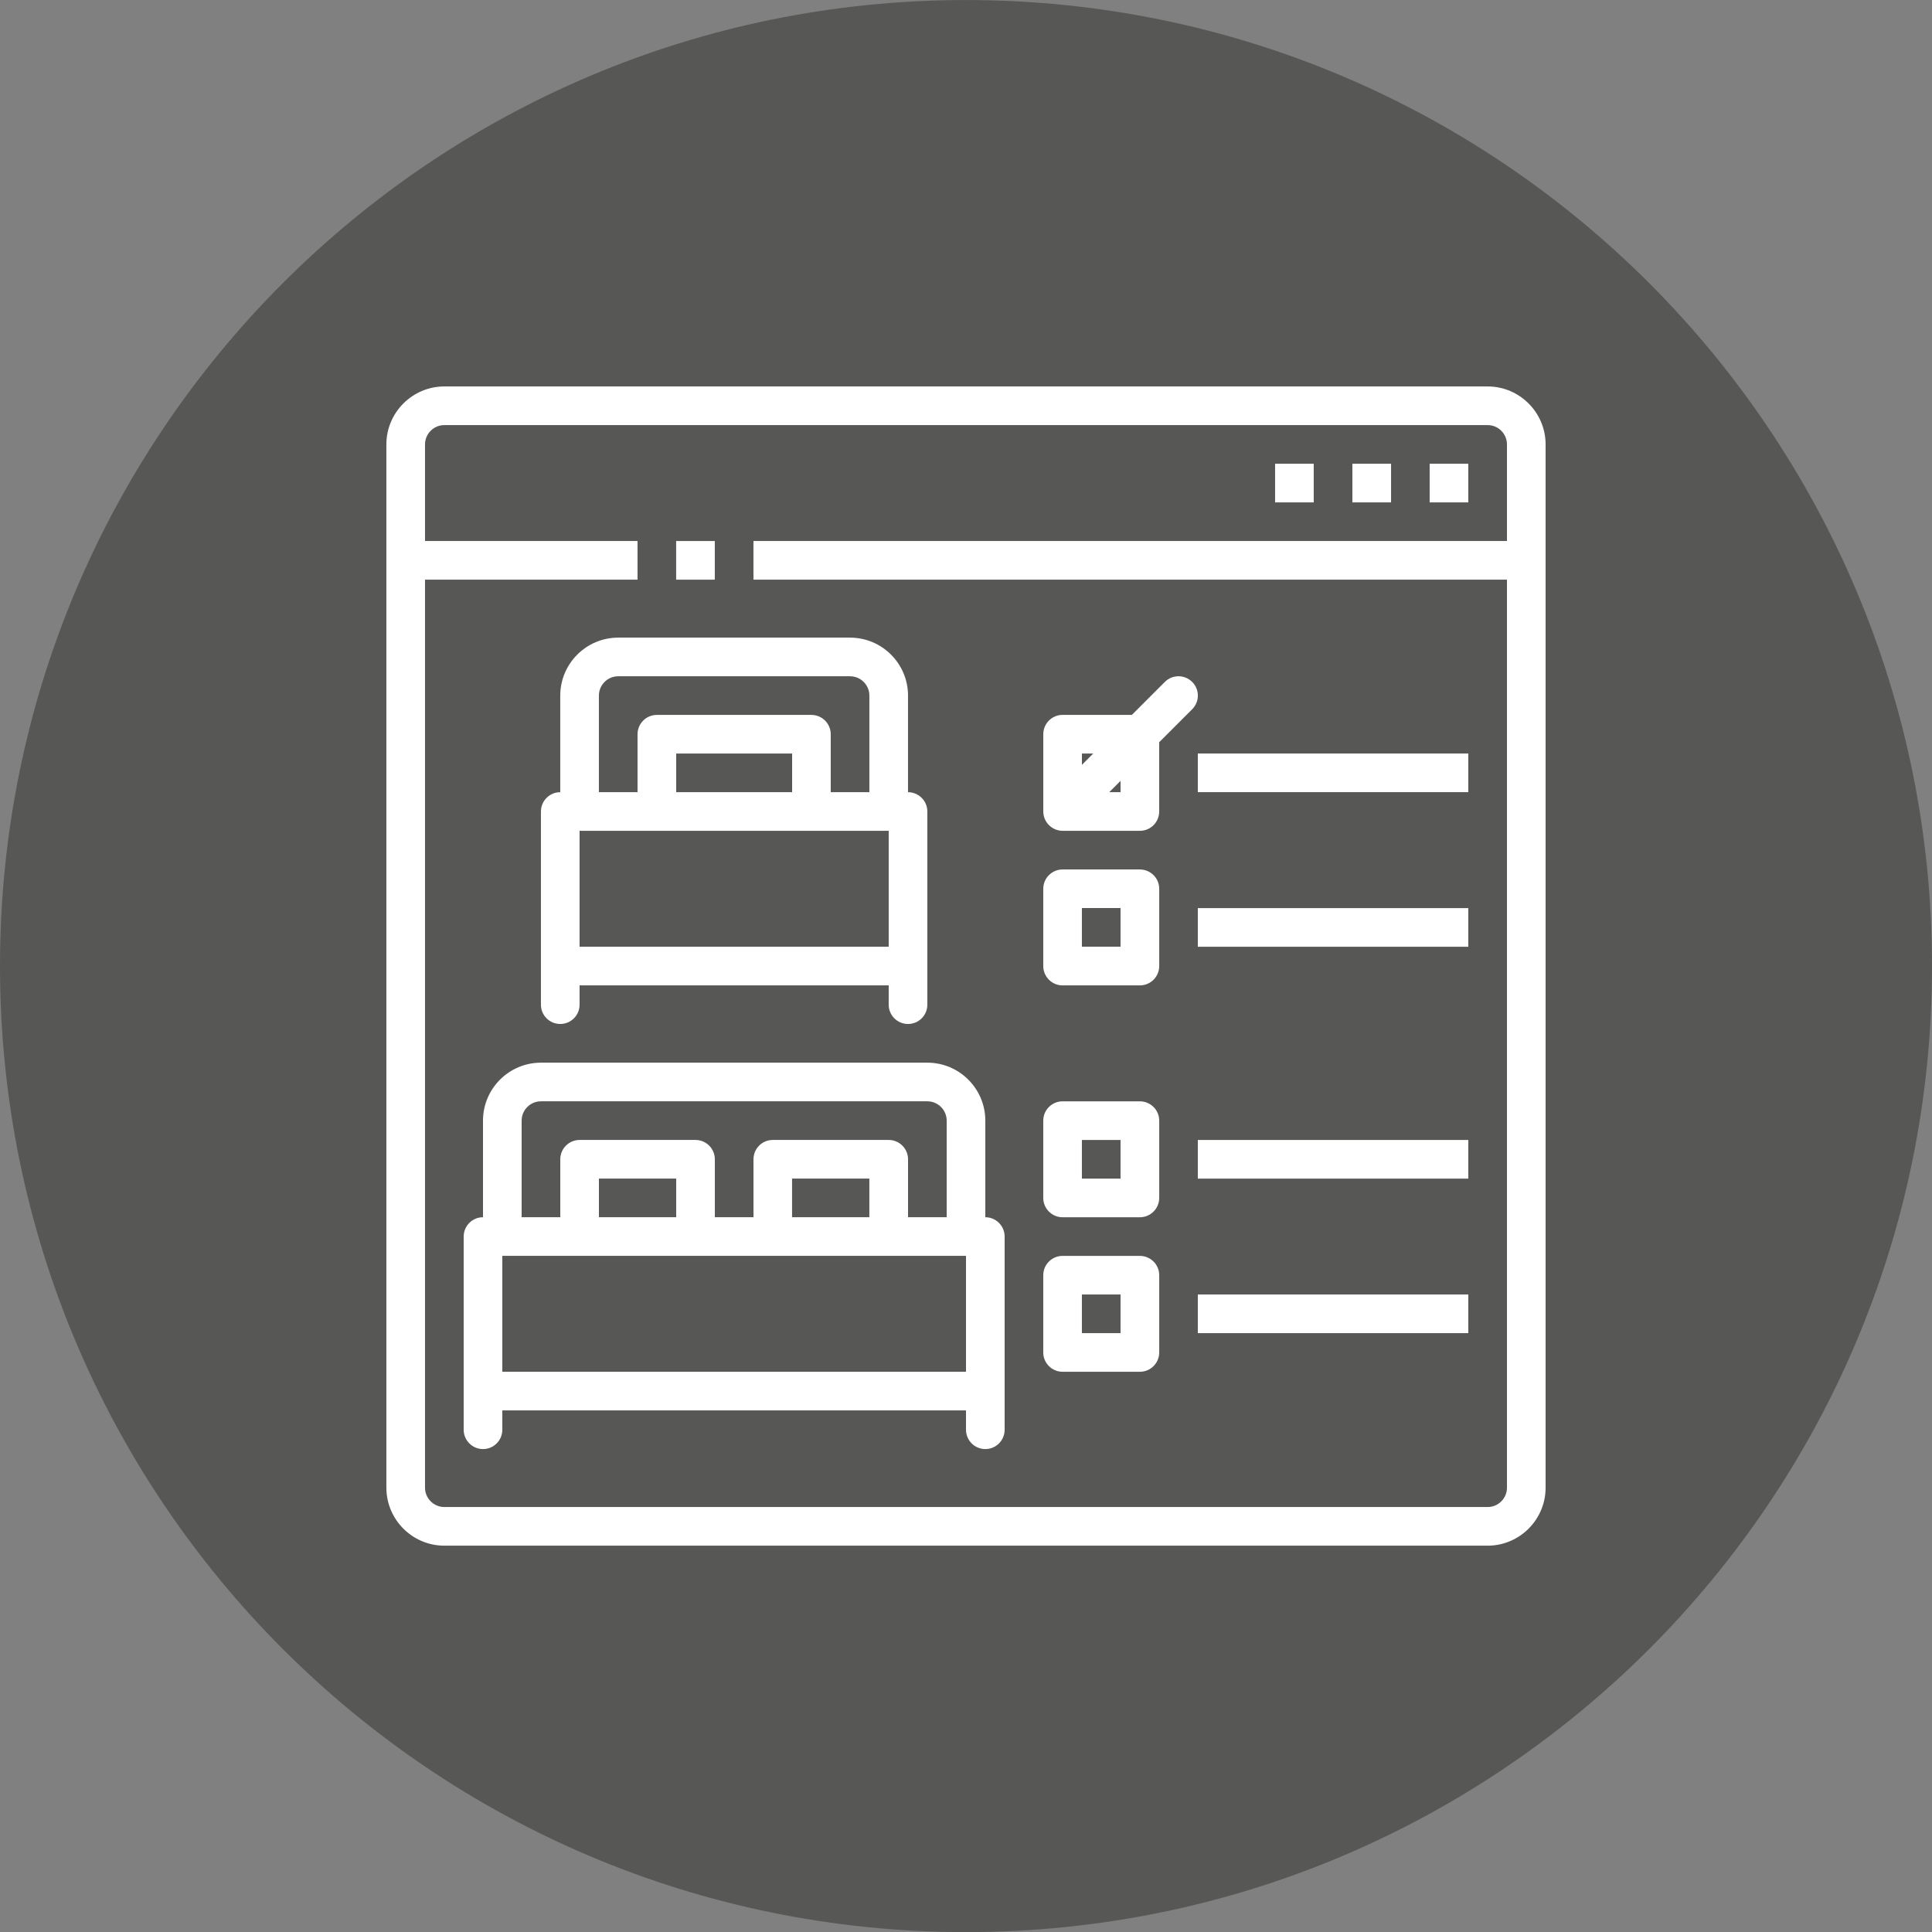
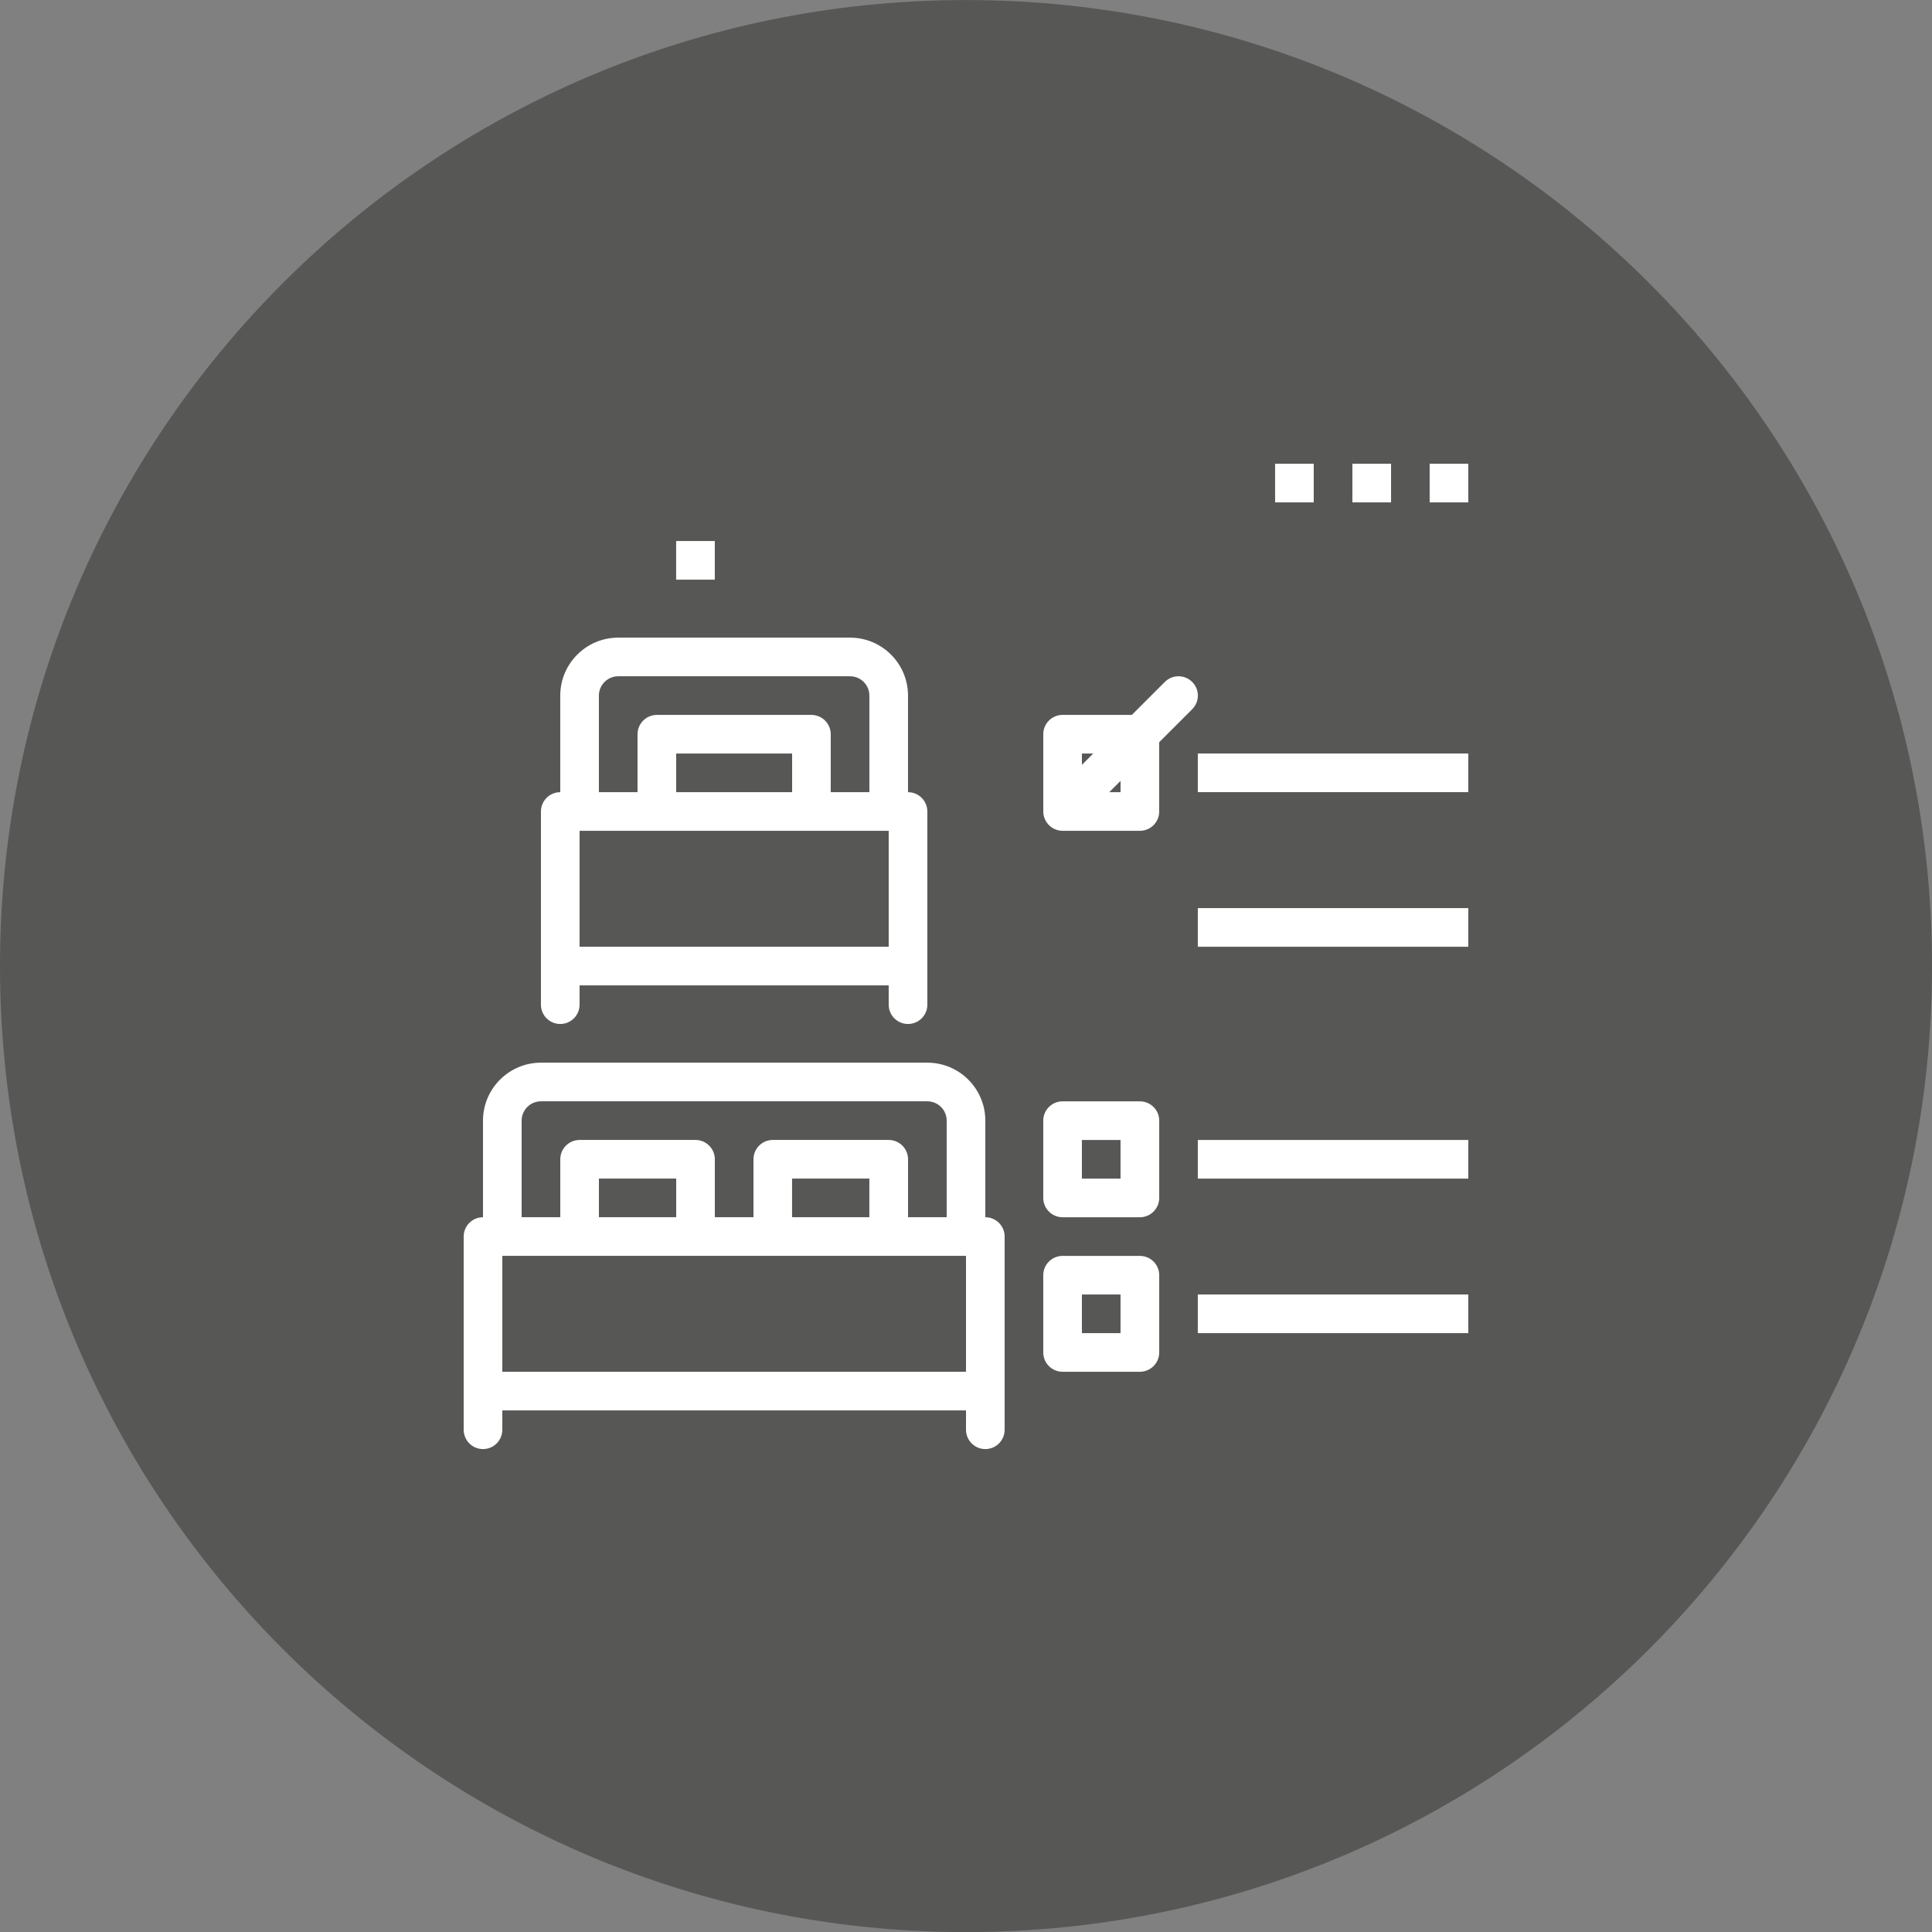
<svg xmlns="http://www.w3.org/2000/svg" id="Ebene_1" viewBox="0 0 790 790.02">
  <rect x="0" y="0" width="790" height="790.02" fill="#808080" stroke="none" />
  <defs>
    <style>.cls-1{fill:none;}.cls-2{fill:#575756;}.cls-3{fill:#fff;}.cls-4{clip-path:url(#clippath);}</style>
    <clipPath id="clippath">
      <rect class="cls-1" width="790" height="790.02" />
    </clipPath>
  </defs>
  <g class="cls-4">
    <path class="cls-2" d="M790.01,395.03c0,218.15-176.84,395.01-395.01,395.01S0,613.18,0,395.03,176.85.02,395,.02s395.01,176.84,395.01,395.01" />
-     <path class="cls-3" d="M608.3,158.02H181.69c-13.05,0-23.7,10.65-23.7,23.7v426.61c0,13.05,10.65,23.7,23.7,23.7h426.61c13.05,0,23.7-10.65,23.7-23.7V181.72c0-13.05-10.65-23.7-23.7-23.7M608.3,616.23H181.69c-4.33,0-7.9-3.55-7.9-7.9V237.02h86.9v-15.8h-86.9v-39.5c0-4.35,3.57-7.9,7.9-7.9h426.61c4.35,0,7.9,3.55,7.9,7.9v39.5h-308.11v15.8h308.11v371.31c0,4.35-3.55,7.9-7.9,7.9" />
    <rect class="cls-3" x="276.48" y="221.23" width="15.8" height="15.8" />
    <rect class="cls-3" x="521.39" y="189.63" width="15.8" height="15.8" />
    <rect class="cls-3" x="552.99" y="189.63" width="15.82" height="15.8" />
    <rect class="cls-3" x="584.59" y="189.63" width="15.8" height="15.8" />
    <path class="cls-3" d="M402.9,497.73v-39.5c0-13.07-10.63-23.7-23.7-23.7h-158c-13.07,0-23.7,10.63-23.7,23.7v39.5c-4.37,0-7.9,3.53-7.9,7.9v79c0,4.35,3.53,7.9,7.9,7.9s7.9-3.55,7.9-7.9v-7.9h189.6v7.9c0,4.35,3.53,7.9,7.9,7.9s7.9-3.55,7.9-7.9v-79c0-4.37-3.55-7.9-7.9-7.9M213.3,458.23c0-4.35,3.55-7.9,7.9-7.9h158c4.35,0,7.9,3.55,7.9,7.9v39.5h-15.8v-23.7c0-4.35-3.55-7.9-7.9-7.9h-47.4c-4.37,0-7.9,3.55-7.9,7.9v23.7h-15.8v-23.7c0-4.35-3.55-7.9-7.9-7.9h-47.4c-4.35,0-7.9,3.55-7.9,7.9v23.7h-15.8v-39.5ZM355.48,497.73h-31.6v-15.8h31.6v15.8ZM276.5,497.73h-31.6v-15.8h31.6v15.8ZM205.4,513.53h189.6v47.4h-189.6v-47.4Z" />
    <path class="cls-3" d="M229.09,418.71c4.35,0,7.9-3.53,7.9-7.88v-7.9h126.4v7.9c0,4.35,3.53,7.88,7.9,7.88s7.9-3.53,7.9-7.88v-79c0-4.37-3.55-7.9-7.9-7.9v-39.5c0-13.07-10.63-23.7-23.7-23.7h-94.8c-13.07,0-23.7,10.63-23.7,23.7v39.5c-4.37,0-7.9,3.53-7.9,7.9v79c0,4.35,3.53,7.88,7.9,7.88M236.99,339.73h126.4v47.4h-126.4v-47.4ZM323.9,323.93h-47.4v-15.8h47.4v15.8ZM244.89,284.43c0-4.35,3.55-7.9,7.9-7.9h94.8c4.35,0,7.9,3.55,7.9,7.9v39.5h-15.8v-23.7c0-4.35-3.55-7.9-7.9-7.9h-63.2c-4.35,0-7.9,3.55-7.9,7.9v23.7h-15.8v-39.5Z" />
-     <path class="cls-3" d="M466.09,355.53h-31.6c-4.35,0-7.9,3.53-7.9,7.9v31.6c0,4.35,3.55,7.9,7.9,7.9h31.6c4.37,0,7.92-3.55,7.92-7.9v-31.6c0-4.37-3.55-7.9-7.92-7.9M458.19,387.11h-15.8v-15.8h15.8v15.8Z" />
    <rect class="cls-3" x="489.79" y="308.11" width="110.6" height="15.8" />
    <rect class="cls-3" x="489.79" y="371.33" width="110.6" height="15.8" />
    <path class="cls-3" d="M466.09,450.34h-31.6c-4.35,0-7.9,3.53-7.9,7.88v31.6c0,4.37,3.55,7.92,7.9,7.92h31.6c4.37,0,7.92-3.55,7.92-7.92v-31.6c0-4.35-3.55-7.88-7.92-7.88M458.19,481.94h-15.8v-15.8h15.8v15.8Z" />
    <path class="cls-3" d="M466.09,513.54h-31.6c-4.35,0-7.9,3.53-7.9,7.88v31.6c0,4.37,3.55,7.9,7.9,7.9h31.6c4.37,0,7.92-3.53,7.92-7.9v-31.6c0-4.35-3.55-7.88-7.92-7.88M458.19,545.12h-15.8v-15.8h15.8v15.8Z" />
    <rect class="cls-3" x="489.79" y="466.14" width="110.6" height="15.8" />
    <rect class="cls-3" x="489.79" y="529.32" width="110.6" height="15.8" />
    <path class="cls-3" d="M487.49,278.85c-3.1-3.1-8.11-3.1-11.19,0l-13.47,13.47h-28.33c-4.37,0-7.9,3.53-7.9,7.9v31.6c0,1.03.21,2.05.61,3.03.8,1.9,2.33,3.46,4.28,4.26.96.4,2,.61,3.01.61h31.6c4.37,0,7.9-3.53,7.9-7.9v-28.33l13.5-13.5c3.08-3.08,3.08-8.06,0-11.14M447.03,308.12l-4.63,4.63v-4.63h4.63ZM458.2,323.92h-4.63l4.63-4.63v4.63Z" />
  </g>
</svg>